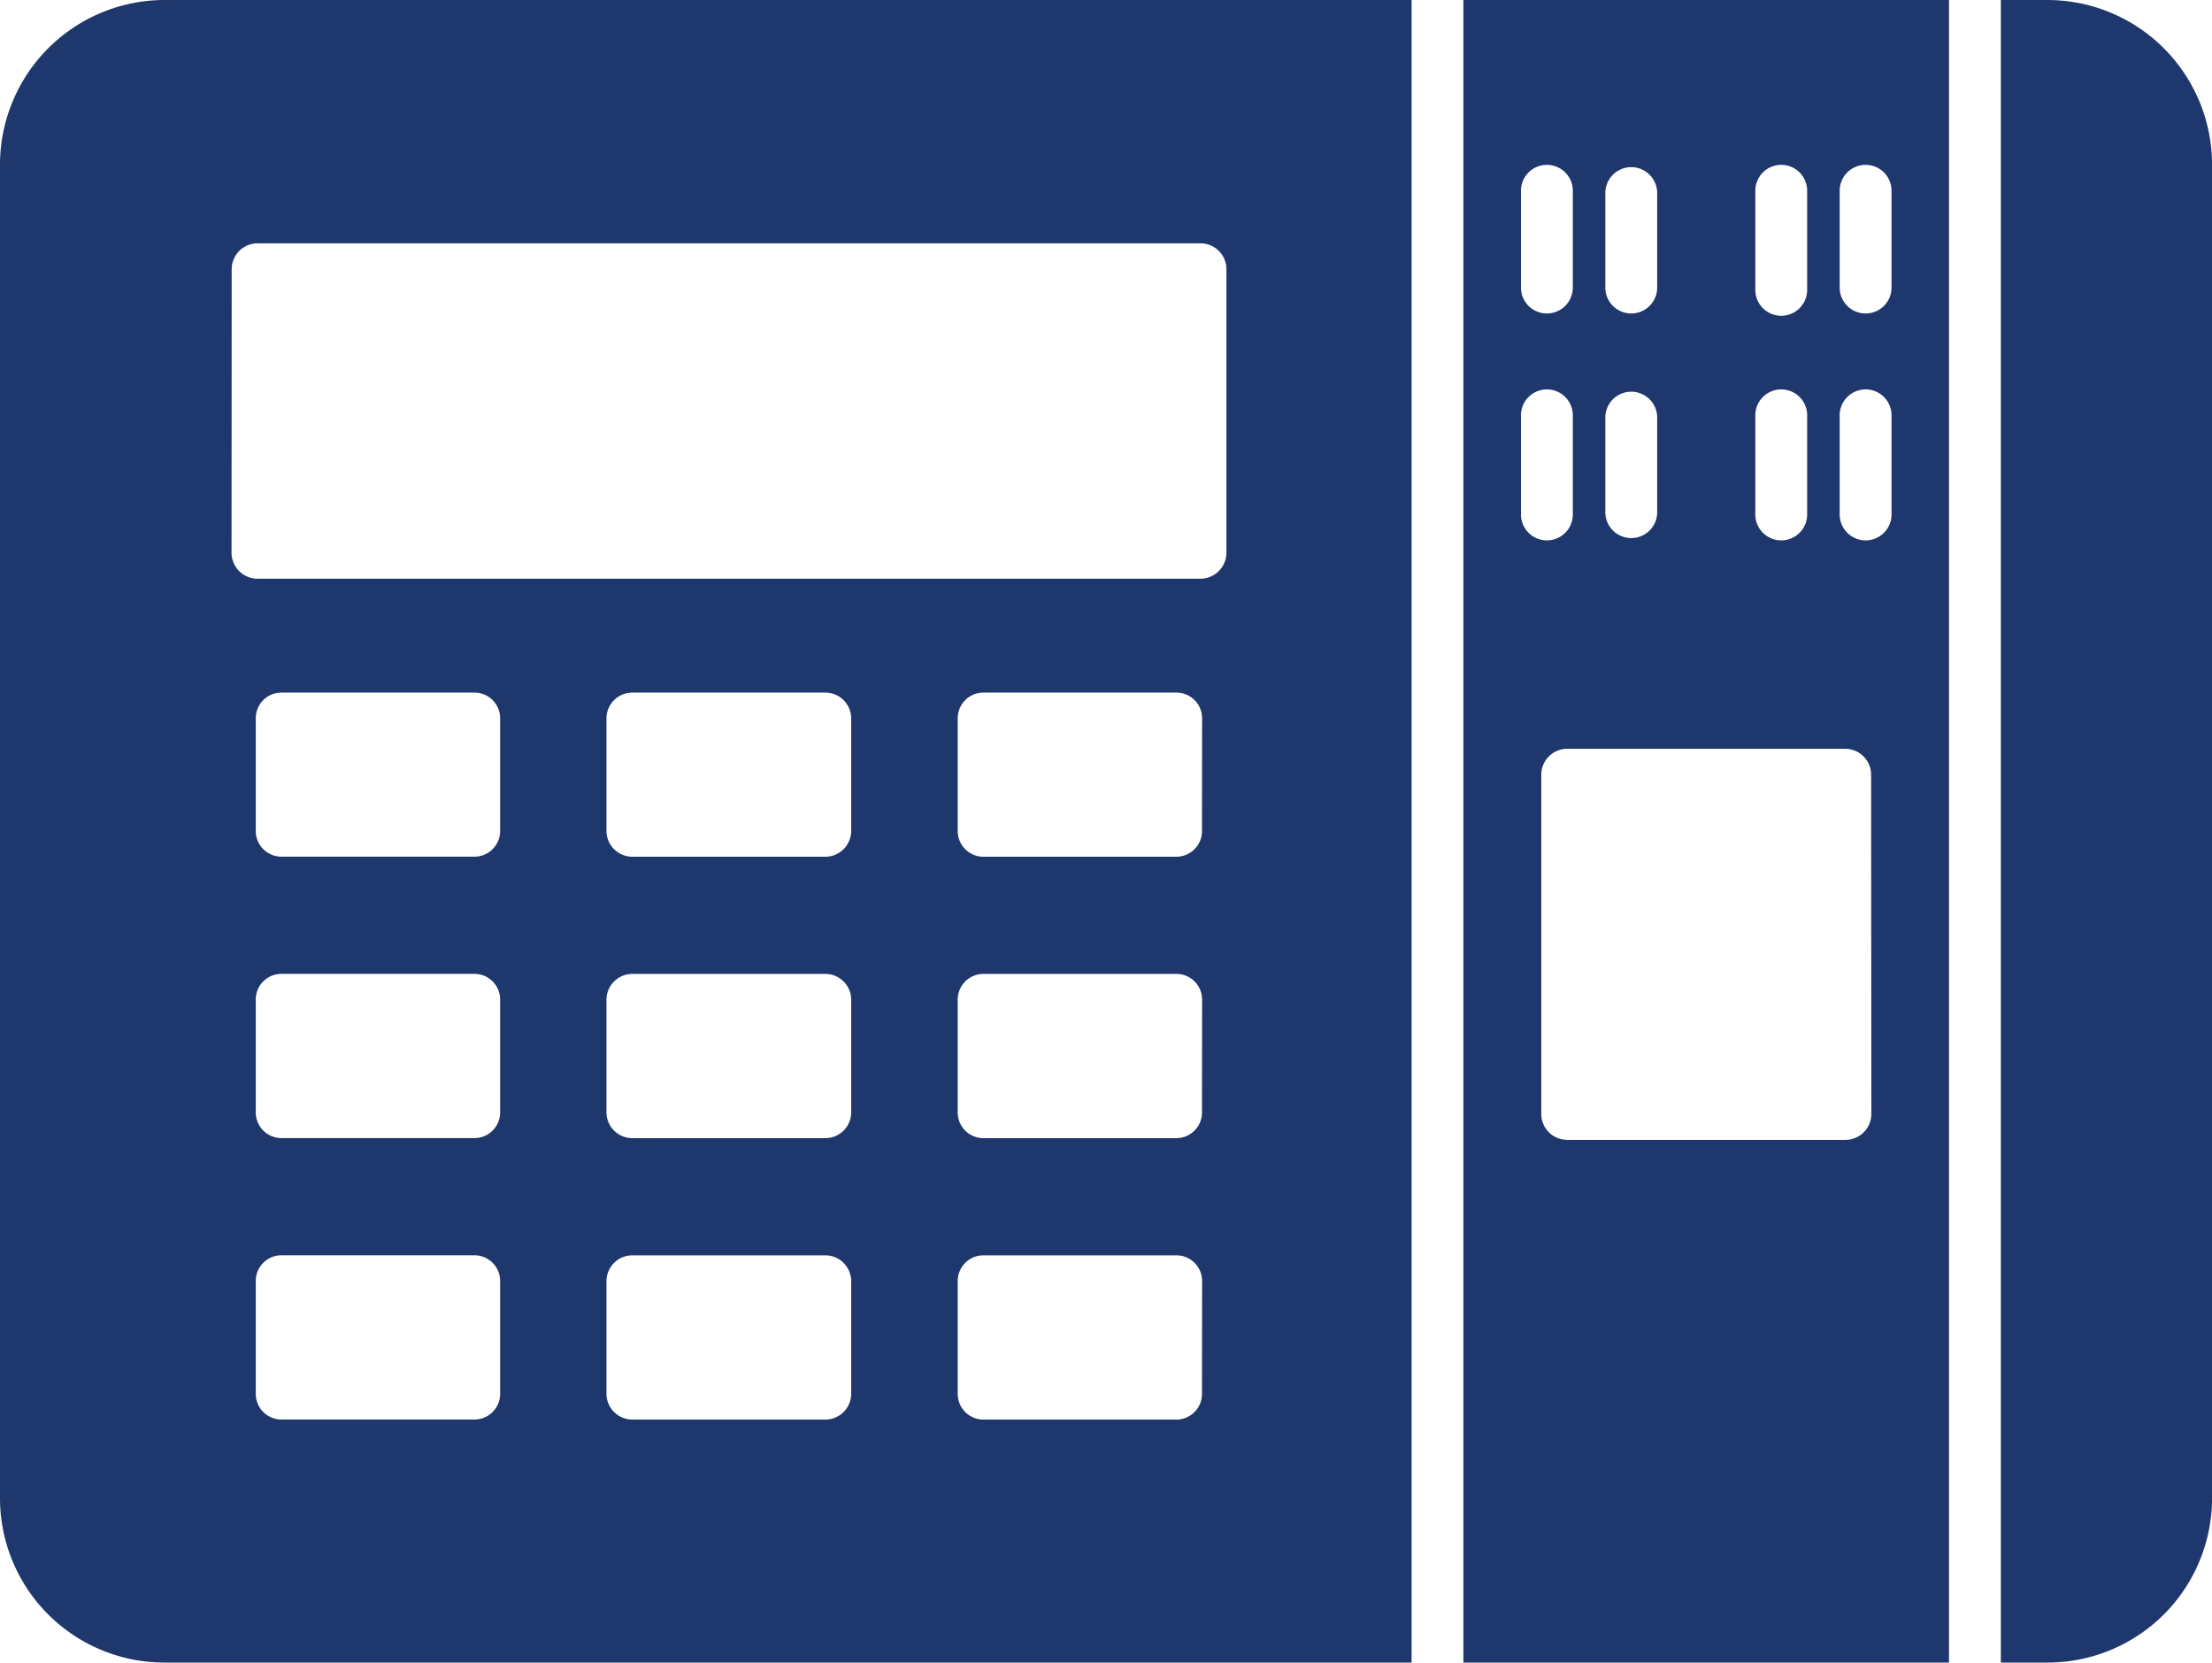
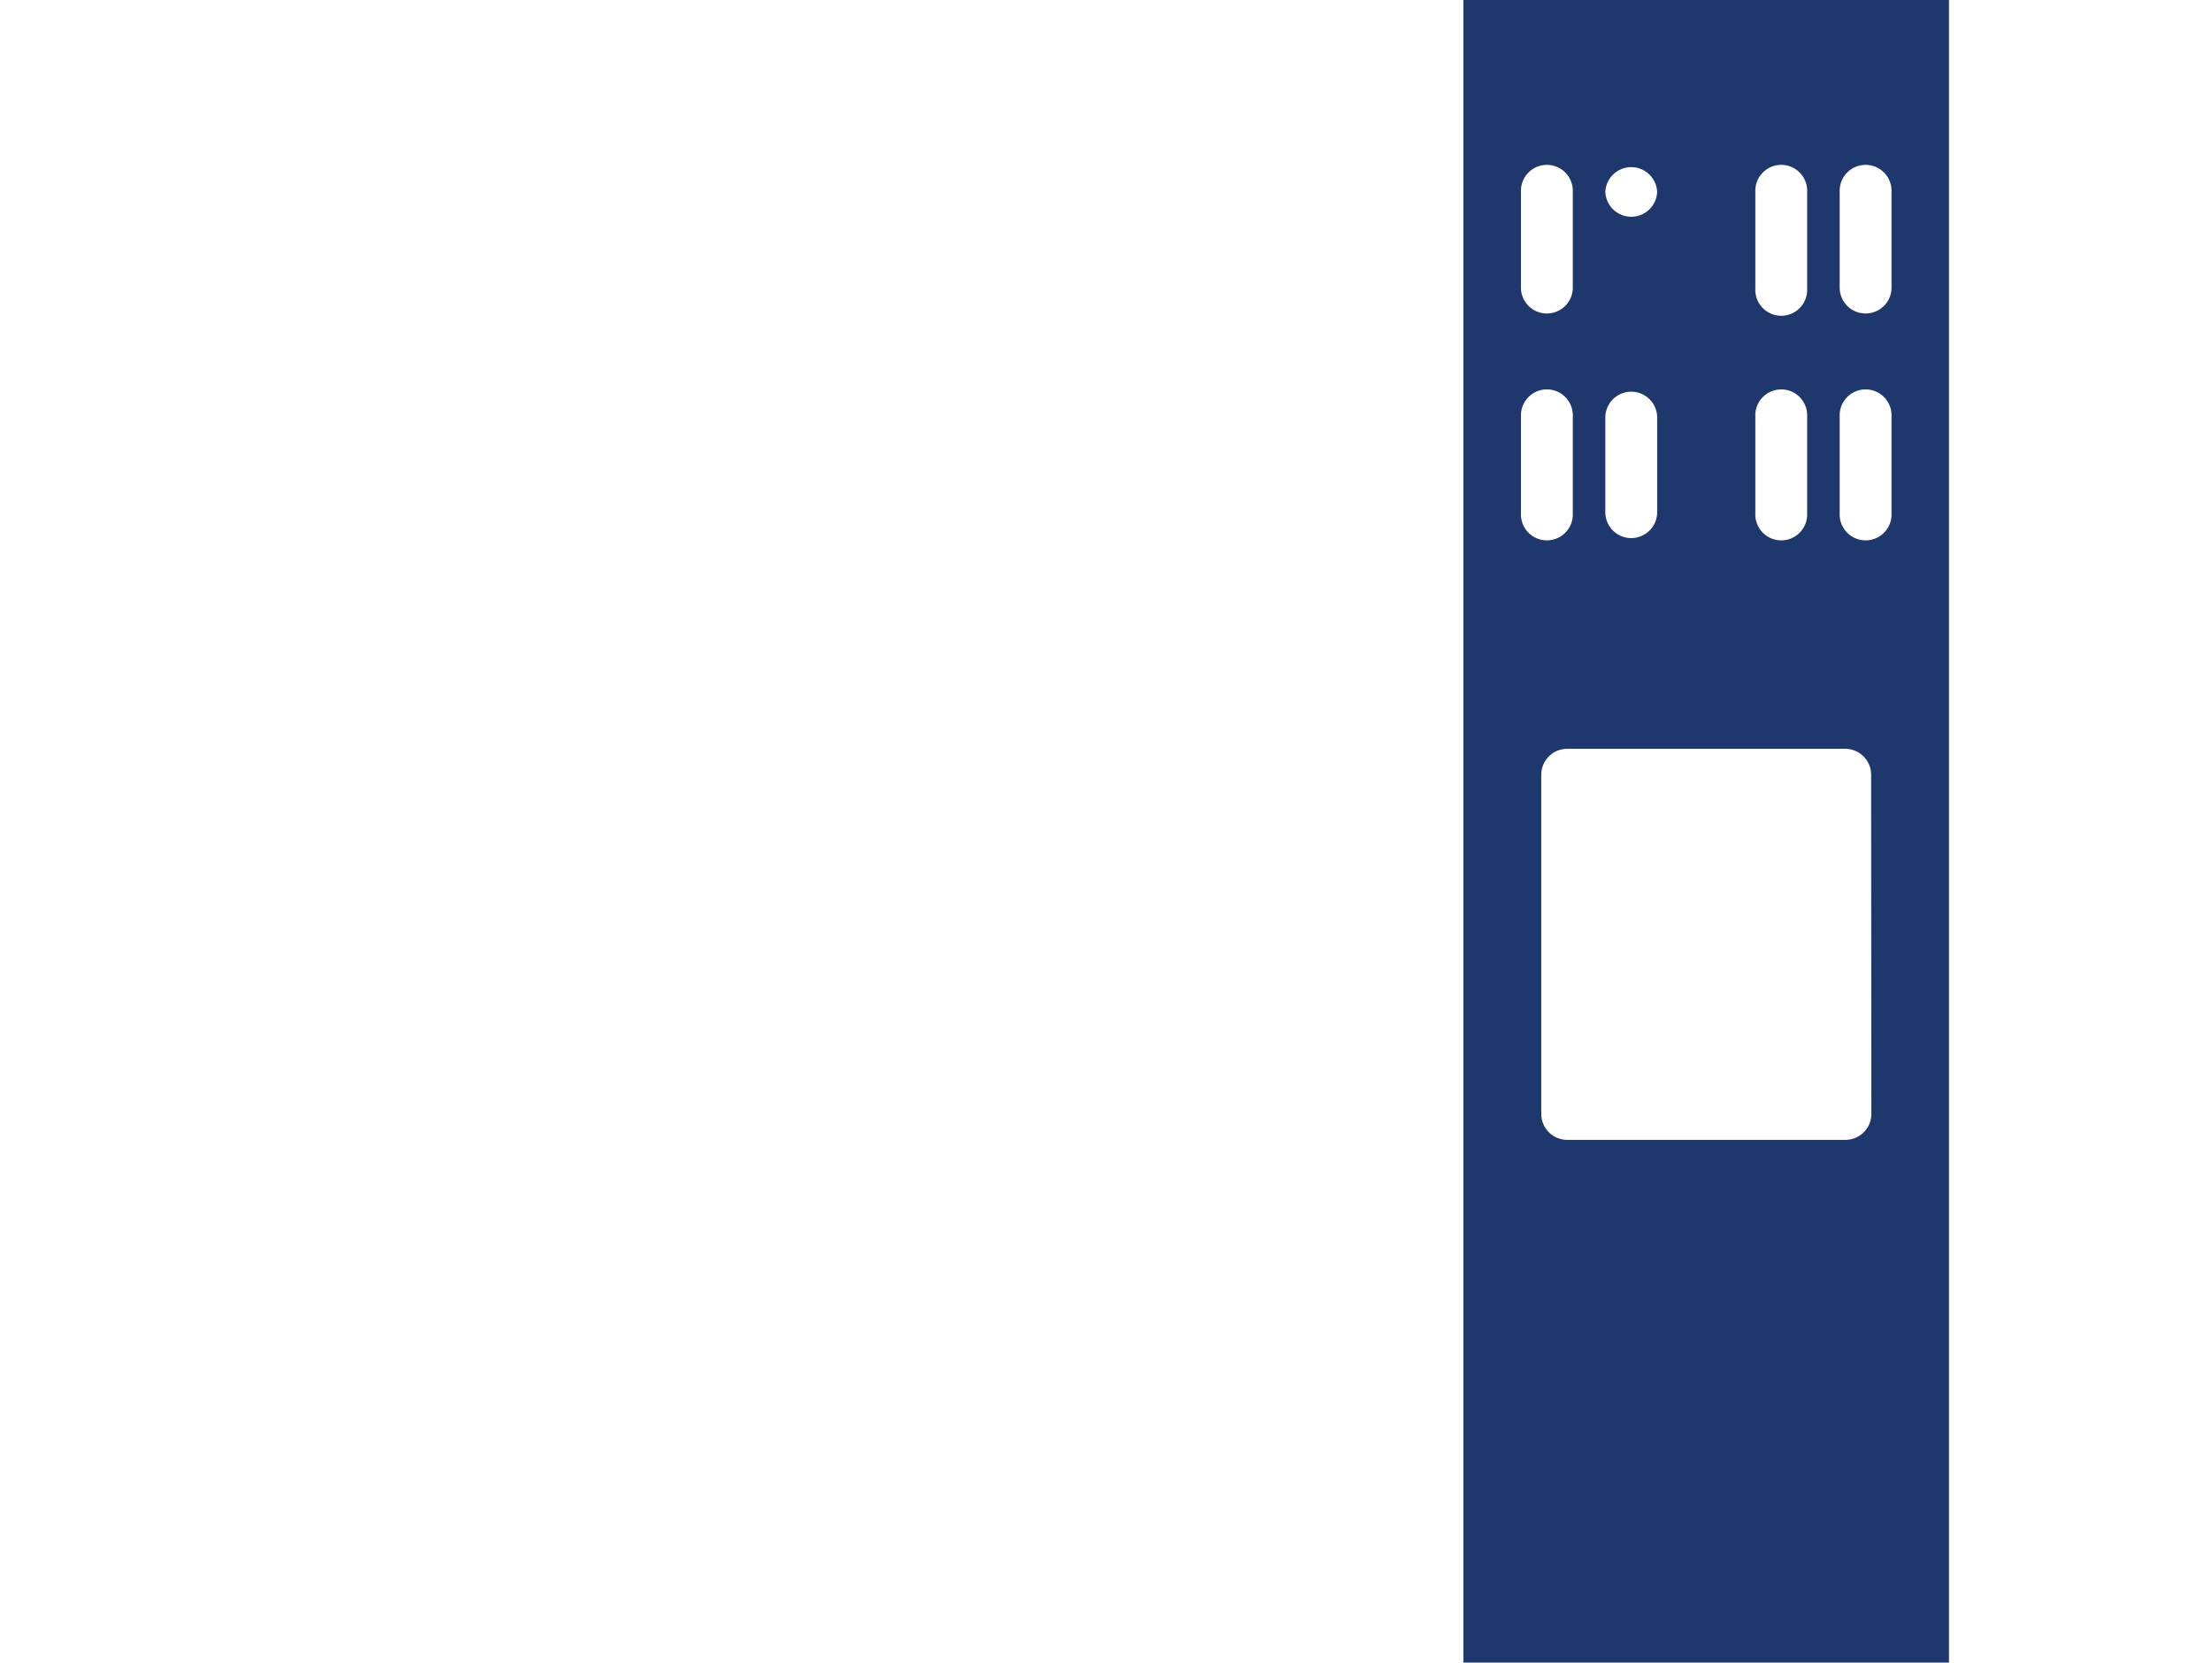
<svg xmlns="http://www.w3.org/2000/svg" width="43.918" height="33.001" viewBox="0 0 43.918 33.001">
  <g id="noun-biometric-verification-3215516" transform="translate(-2.764)">
-     <path id="Path_6" data-name="Path 6" d="M558.054,87.641h-.933v33h.933a3.264,3.264,0,0,0,3.26-3.266V90.914a3.27,3.27,0,0,0-3.26-3.273Z" transform="translate(-514.631 -87.641)" fill="#1e376d" />
-     <path id="Path_7" data-name="Path 7" d="M432.72,120.64h9.641v-33H432.72Zm8.1-10.89a.515.515,0,0,1-.515.515h-5.524a.515.515,0,0,1-.515-.515v-6.732a.515.515,0,0,1,.515-.515H440.3a.515.515,0,0,1,.515.515Zm-.629-18.3a.515.515,0,1,1,1.029,0V93.37a.515.515,0,0,1-1.029,0Zm0,4.457a.515.515,0,1,1,1.029,0v1.921a.515.515,0,1,1-1.029,0Zm-1.675-4.457a.515.515,0,1,1,1.029,0V93.37a.515.515,0,1,1-1.029,0Zm0,4.457a.515.515,0,1,1,1.029,0v1.921a.515.515,0,1,1-1.029,0Zm-2.978-4.457a.515.515,0,0,1,1.029,0V93.37a.515.515,0,0,1-1.029,0Zm0,4.457a.515.515,0,0,1,1.029,0v1.921a.515.515,0,0,1-1.029,0Zm-1.675-4.457a.515.515,0,1,1,1.029,0V93.37a.515.515,0,0,1-1.029,0Zm0,4.457a.515.515,0,1,1,1.029,0v1.921a.515.515,0,1,1-1.029,0Z" transform="translate(-400.901 -87.64)" fill="#1e376d" />
-     <path id="Path_8" data-name="Path 8" d="M94,90.911v26.461a3.264,3.264,0,0,0,3.26,3.266h24.766v-33H97.26A3.27,3.27,0,0,0,94,90.911Zm9.93,24.388a.51.51,0,0,1-.515.515H99.593a.51.51,0,0,1-.515-.515v-2.23a.51.51,0,0,1,.515-.515h3.822a.51.51,0,0,1,.515.515Zm0-5.586a.51.51,0,0,1-.515.515H99.593a.51.51,0,0,1-.515-.515v-2.23a.51.51,0,0,1,.515-.515h3.822a.51.51,0,0,1,.515.515Zm0-5.586a.51.51,0,0,1-.515.515H99.593a.51.51,0,0,1-.515-.515V101.9a.51.51,0,0,1,.515-.515h3.822a.51.51,0,0,1,.515.515ZM110.9,115.3a.514.514,0,0,1-.515.515h-3.829a.514.514,0,0,1-.515-.515v-2.23a.514.514,0,0,1,.515-.515h3.829a.514.514,0,0,1,.515.515Zm0-5.586a.514.514,0,0,1-.515.515h-3.829a.514.514,0,0,1-.515-.515v-2.23a.514.514,0,0,1,.515-.515h3.829a.514.514,0,0,1,.515.515Zm0-5.586a.514.514,0,0,1-.515.515h-3.829a.514.514,0,0,1-.515-.515V101.9a.514.514,0,0,1,.515-.515h3.829a.514.514,0,0,1,.515.515Zm6.965,11.172a.51.51,0,0,1-.515.515H113.53a.51.51,0,0,1-.515-.515v-2.23a.51.51,0,0,1,.515-.515h3.822a.51.51,0,0,1,.515.515Zm0-5.586a.51.51,0,0,1-.515.515H113.53a.51.51,0,0,1-.515-.515v-2.23a.51.51,0,0,1,.515-.515h3.822a.51.51,0,0,1,.515.515Zm0-5.586a.51.51,0,0,1-.515.515H113.53a.51.51,0,0,1-.515-.515V101.9a.51.51,0,0,1,.515-.515h3.822a.51.51,0,0,1,.515.515ZM98.6,92.983a.514.514,0,0,1,.515-.515h18.72a.514.514,0,0,1,.515.515v5.627a.518.518,0,0,1-.515.515H99.112a.518.518,0,0,1-.515-.515Z" transform="translate(-91.236 -87.638)" fill="#1e376d" />
+     <path id="Path_7" data-name="Path 7" d="M432.72,120.64h9.641v-33H432.72Zm8.1-10.89a.515.515,0,0,1-.515.515h-5.524a.515.515,0,0,1-.515-.515v-6.732a.515.515,0,0,1,.515-.515H440.3a.515.515,0,0,1,.515.515Zm-.629-18.3a.515.515,0,1,1,1.029,0V93.37a.515.515,0,0,1-1.029,0Zm0,4.457a.515.515,0,1,1,1.029,0v1.921a.515.515,0,1,1-1.029,0Zm-1.675-4.457a.515.515,0,1,1,1.029,0V93.37a.515.515,0,1,1-1.029,0Zm0,4.457a.515.515,0,1,1,1.029,0v1.921a.515.515,0,1,1-1.029,0Zm-2.978-4.457a.515.515,0,0,1,1.029,0a.515.515,0,0,1-1.029,0Zm0,4.457a.515.515,0,0,1,1.029,0v1.921a.515.515,0,0,1-1.029,0Zm-1.675-4.457a.515.515,0,1,1,1.029,0V93.37a.515.515,0,0,1-1.029,0Zm0,4.457a.515.515,0,1,1,1.029,0v1.921a.515.515,0,1,1-1.029,0Z" transform="translate(-400.901 -87.64)" fill="#1e376d" />
  </g>
</svg>